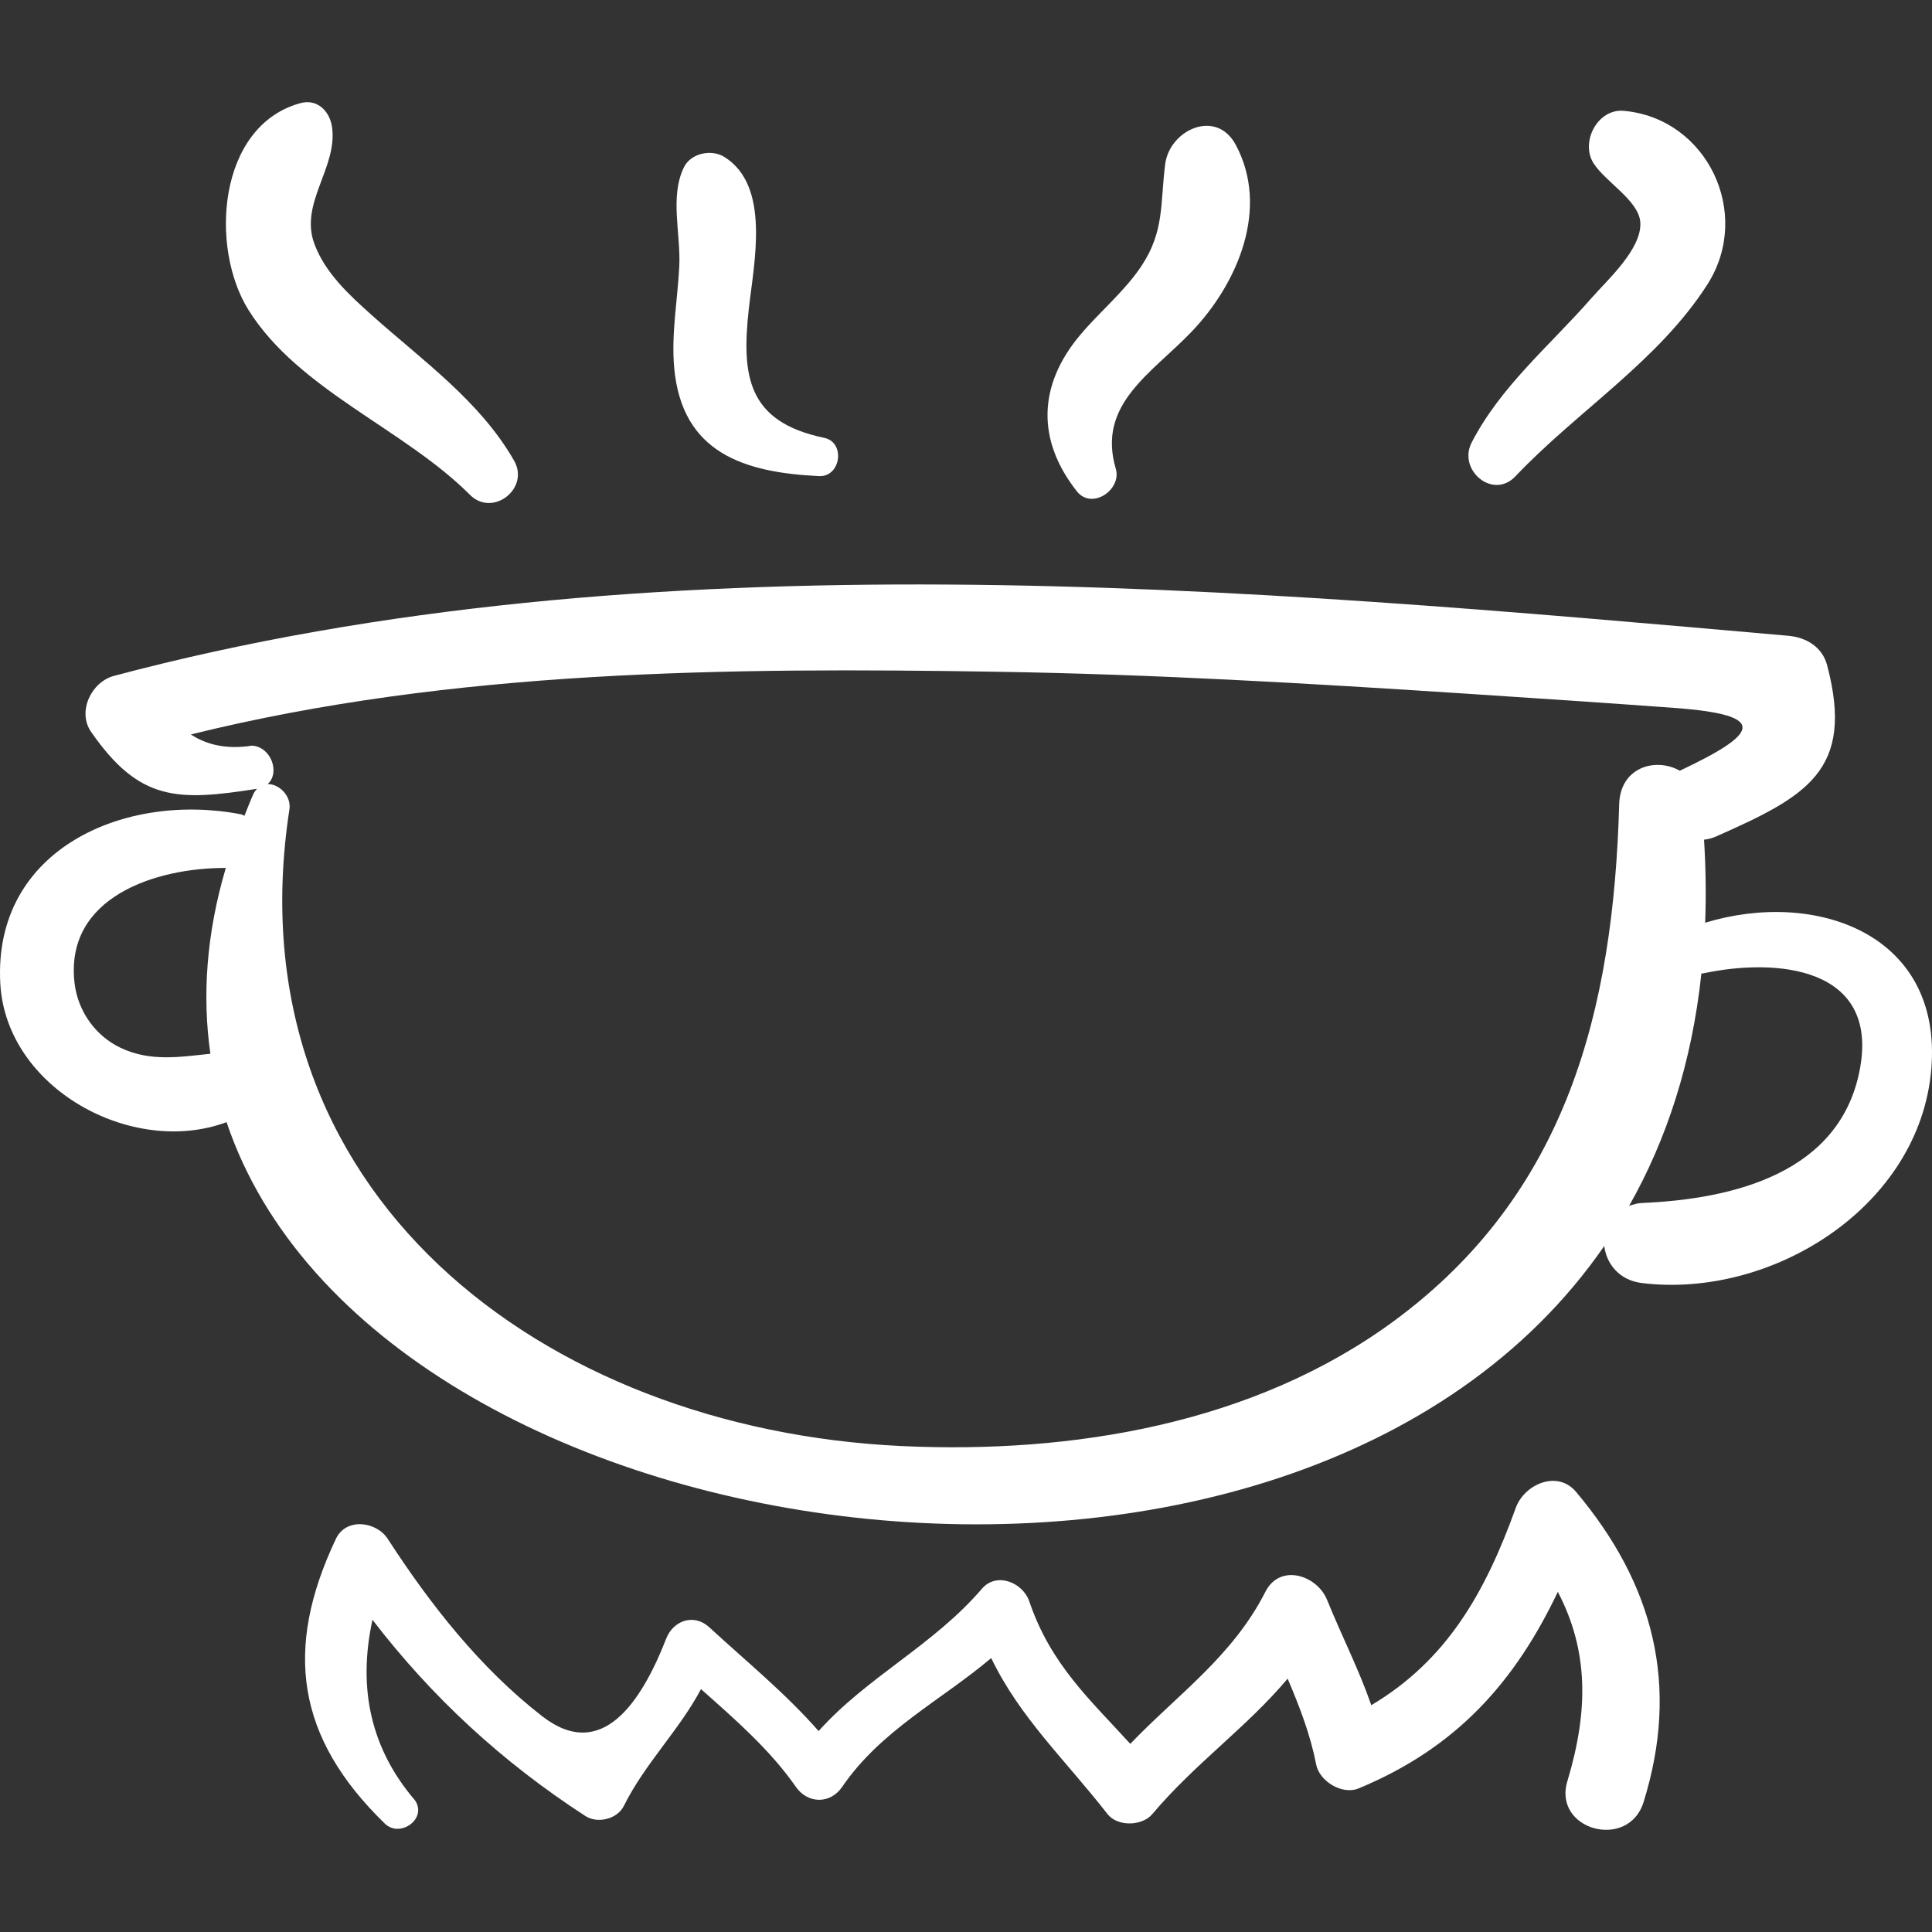
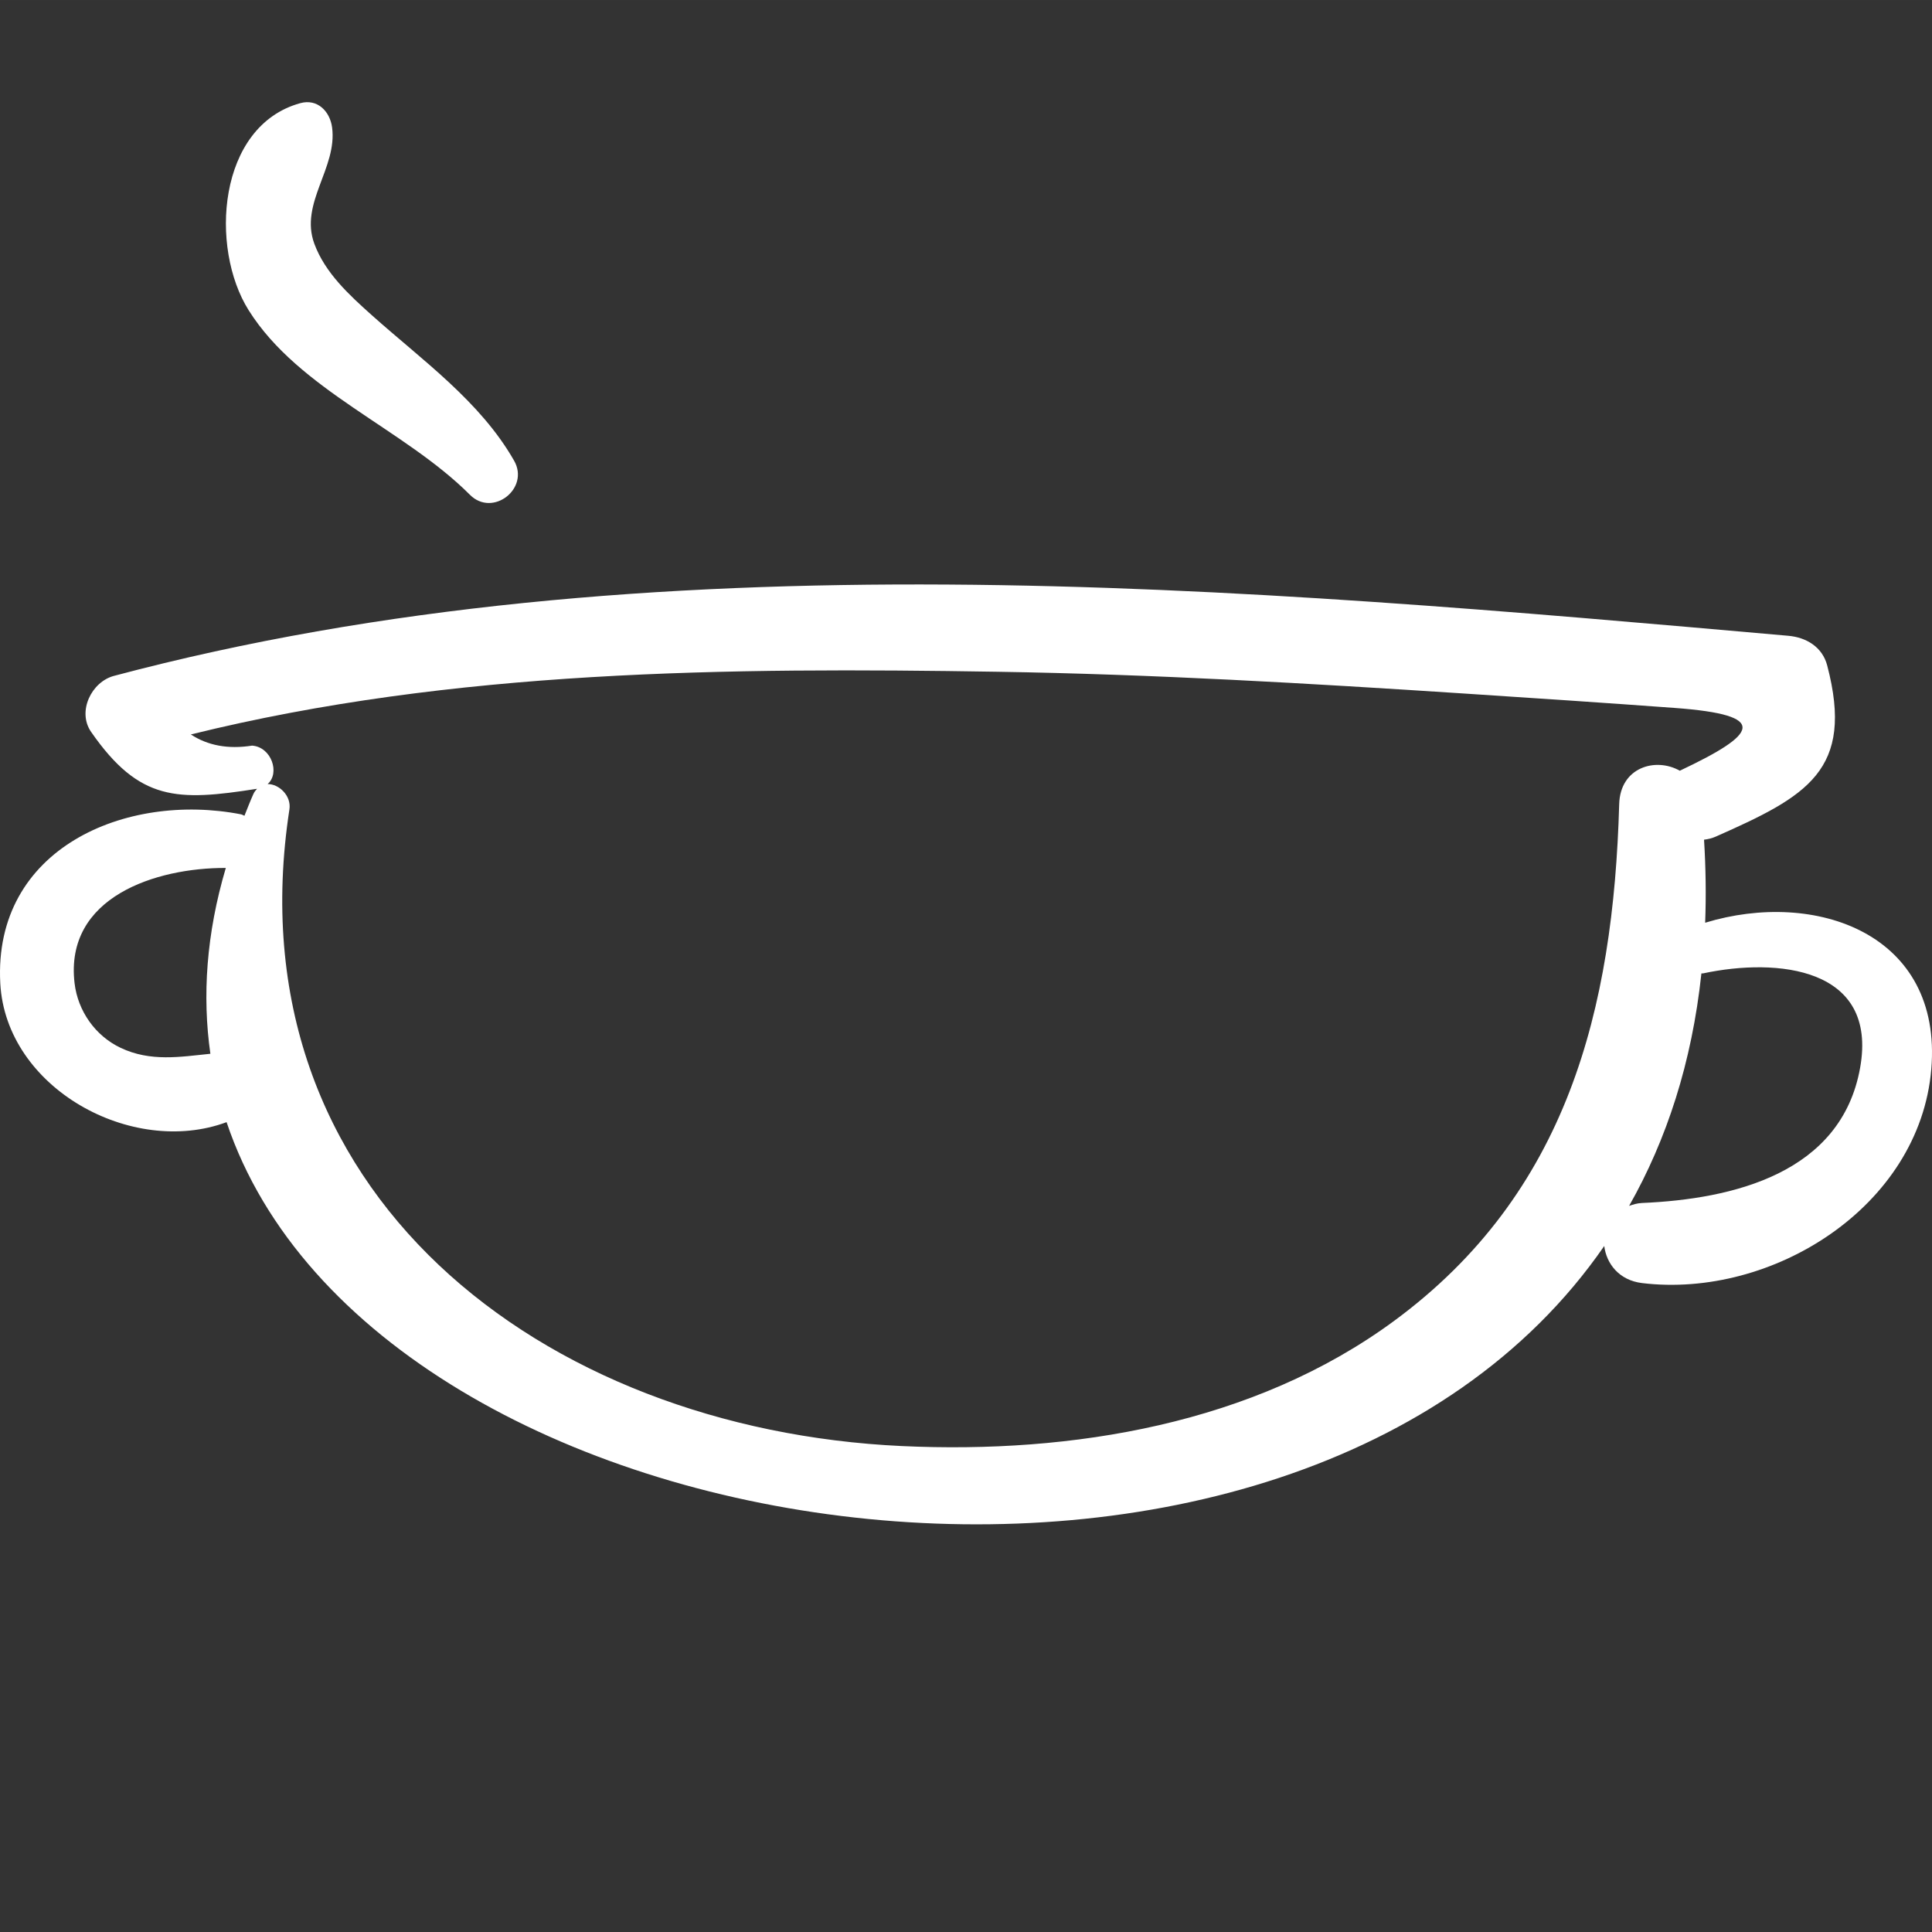
<svg xmlns="http://www.w3.org/2000/svg" version="1.1" id="Capa_1" x="0px" y="0px" width="512px" height="512px" viewBox="0 0 190.341 190.34" style="enable-background:new 0 0 190.341 190.34;" xml:space="preserve">
  <rect x="0" y="0" width="190.341" height="190.34" fill="#333333" stroke="none" />
  <g>
    <g>
      <path d="M167.993,90.907c0.098-2.632,0.066-5.356-0.11-8.181c0.381-0.047,0.768-0.132,1.163-0.307   c8.954-3.964,13.689-6.51,10.968-16.867c-0.479-1.818-2.063-2.76-3.829-2.915c-53.593-4.717-112.33-10.058-164.961,3.951   c-2.213,0.589-3.641,3.512-2.246,5.52c4.758,6.85,8.491,6.837,16.346,5.603c-0.135,0.146-0.266,0.304-0.366,0.528   c-0.322,0.717-0.588,1.421-0.875,2.13c-0.117-0.041-0.202-0.114-0.333-0.14c-11.348-2.21-24.428,3.343-23.722,16.64   C0.576,107.214,13,114.014,22.323,110.555c14.575,43.43,105.225,56.385,135.727,12.201c0.212,1.721,1.445,3.376,3.723,3.652   c12.824,1.554,27.346-7.52,28.497-21.062C191.405,91.959,178.84,87.598,167.993,90.907z M20.727,103.817   c-2.967,0.302-5.885,0.816-8.841-0.584c-2.494-1.181-4.214-3.622-4.539-6.364c-1.009-8.511,8.039-11.386,14.9-11.359   C20.32,92.019,19.915,98.132,20.727,103.817z M137.333,130.145c-13.817,10.161-31.726,13.101-48.482,12.321   c-35.401-1.646-66.137-25.009-60.337-62.729c0.205-1.333-1.02-2.503-2.147-2.492c1.242-1.081,0.373-3.651-1.531-3.787   c-2.373,0.373-4.376-0.012-6.034-1.1c25.881-6.398,52.919-6.601,79.458-6.177c15.347,0.246,30.679,1.143,45.993,2.145   c6.909,0.452,13.817,0.911,20.723,1.418c9.522,0.699,8.151,2.582,0.518,6.187c-2.374-1.344-5.868-0.354-5.971,3.288   C158.951,99.473,154.413,117.583,137.333,130.145z M183.261,105.192c-1.86,10.424-12.562,12.942-21.489,13.326   c-0.487,0.021-0.879,0.154-1.271,0.284c3.699-6.519,6.188-14.13,7.121-22.901c0.062-0.009,0.113,0.008,0.179-0.006   C175.094,94.34,185.028,95.286,183.261,105.192z" data-original="#000000" class="active-path" data-old_color="#007bb7" fill="#ffffff" />
-       <path d="M155.273,146.979c-1.86-2.21-5.112-0.72-5.936,1.567c-3.062,8.503-6.867,15.064-14.237,19.449   c-1.219-3.523-2.915-6.818-4.358-10.38c-0.978-2.415-4.628-3.638-6.074-0.795c-3.243,6.375-8.634,10.103-13.313,14.984   c-3.91-4.306-7.831-7.79-9.955-14.048c-0.623-1.835-3.208-2.93-4.664-1.231c-4.786,5.582-11.276,8.654-16.087,14.018   c-3.265-3.723-7.101-6.845-10.779-10.231c-1.499-1.38-3.538-0.663-4.234,1.118c-2.488,6.374-6.395,12.17-12.209,7.661   c-6.137-4.76-11.04-11.025-15.231-17.487c-1.11-1.711-4.095-2.121-5.101,0c-5.159,10.88-3.887,19.596,4.816,28.055   c1.502,1.46,4.213-0.47,2.972-2.293c-4.312-5.033-5.673-10.972-4.187-17.784c5.859,7.624,12.748,13.996,20.974,19.33   c1.205,0.781,3.14,0.313,3.791-0.994c2.079-4.177,5.476-7.488,7.601-11.507c3.356,2.983,6.78,5.946,9.352,9.637   c1.169,1.677,3.389,1.705,4.553,0c3.812-5.587,9.737-8.512,14.687-12.695c2.818,5.848,7.177,9.898,11.462,15.371   c0.989,1.262,3.407,1.191,4.41,0c4.205-4.993,9.295-8.534,13.333-13.344c1.165,2.744,2.243,5.515,2.803,8.439   c0.318,1.664,2.563,3.049,4.186,2.376c9.776-4.047,15.459-10.616,19.629-19.362c3.041,5.805,3.03,11.713,0.94,18.651   c-1.453,4.823,6.014,6.84,7.504,2.069C165.511,166.051,162.916,156.055,155.273,146.979z" data-original="#000000" class="active-path" data-old_color="#007bb7" fill="#ffffff" />
      <path d="M50.651,45.389c-3.346-5.868-9.081-9.917-14.027-14.343c-2.228-1.993-4.596-4.163-5.655-7.03   c-1.478-4.004,2.28-7.46,1.749-11.462c-0.208-1.563-1.427-2.862-3.137-2.39c-8.145,2.248-8.955,14.239-5.086,20.397   c4.956,7.89,15.307,11.677,21.803,18.187C48.542,50.995,52.212,48.125,50.651,45.389z" data-original="#000000" class="active-path" data-old_color="#007bb7" fill="#ffffff" />
-       <path d="M81.2,43.136c-7.573-1.576-8.16-6.094-7.424-12.733c0.498-4.499,2.172-12.114-2.43-14.952   c-1.267-0.781-3.299-0.361-3.974,1.042c-1.402,2.913-0.292,6.533-0.45,9.733c-0.165,3.338-0.802,6.661-0.5,10.008   c0.76,8.392,6.888,10.32,14.268,10.671C82.843,47.008,83.324,43.578,81.2,43.136z" data-original="#000000" class="active-path" data-old_color="#007bb7" fill="#ffffff" />
-       <path d="M121.75,14.275c-1.941-3.626-6.521-1.463-6.953,1.883c-0.501,3.871-0.056,6.598-2.335,10.037   c-1.661,2.507-4.112,4.508-6.042,6.805c-4.173,4.967-4.295,10.374-0.324,15.409c1.467,1.859,4.443-0.155,3.831-2.23   c-1.886-6.39,3.587-9.421,7.497-13.527C121.959,27.891,125.092,20.519,121.75,14.275z" data-original="#000000" class="active-path" data-old_color="#007bb7" fill="#ffffff" />
-       <path d="M159.97,10.918c-2.591-0.23-4.297,3.095-2.969,5.173c1.182,1.849,4.468,3.672,4.604,5.822   c0.166,2.611-3.272,5.694-4.8,7.441c-4.062,4.645-8.959,8.692-11.819,14.247c-1.387,2.694,2.086,5.674,4.312,3.326   c6.092-6.427,14.104-11.373,18.916-18.905C172.675,21.039,168.192,11.649,159.97,10.918z" data-original="#000000" class="active-path" data-old_color="#007bb7" fill="#ffffff" />
    </g>
  </g>
</svg>